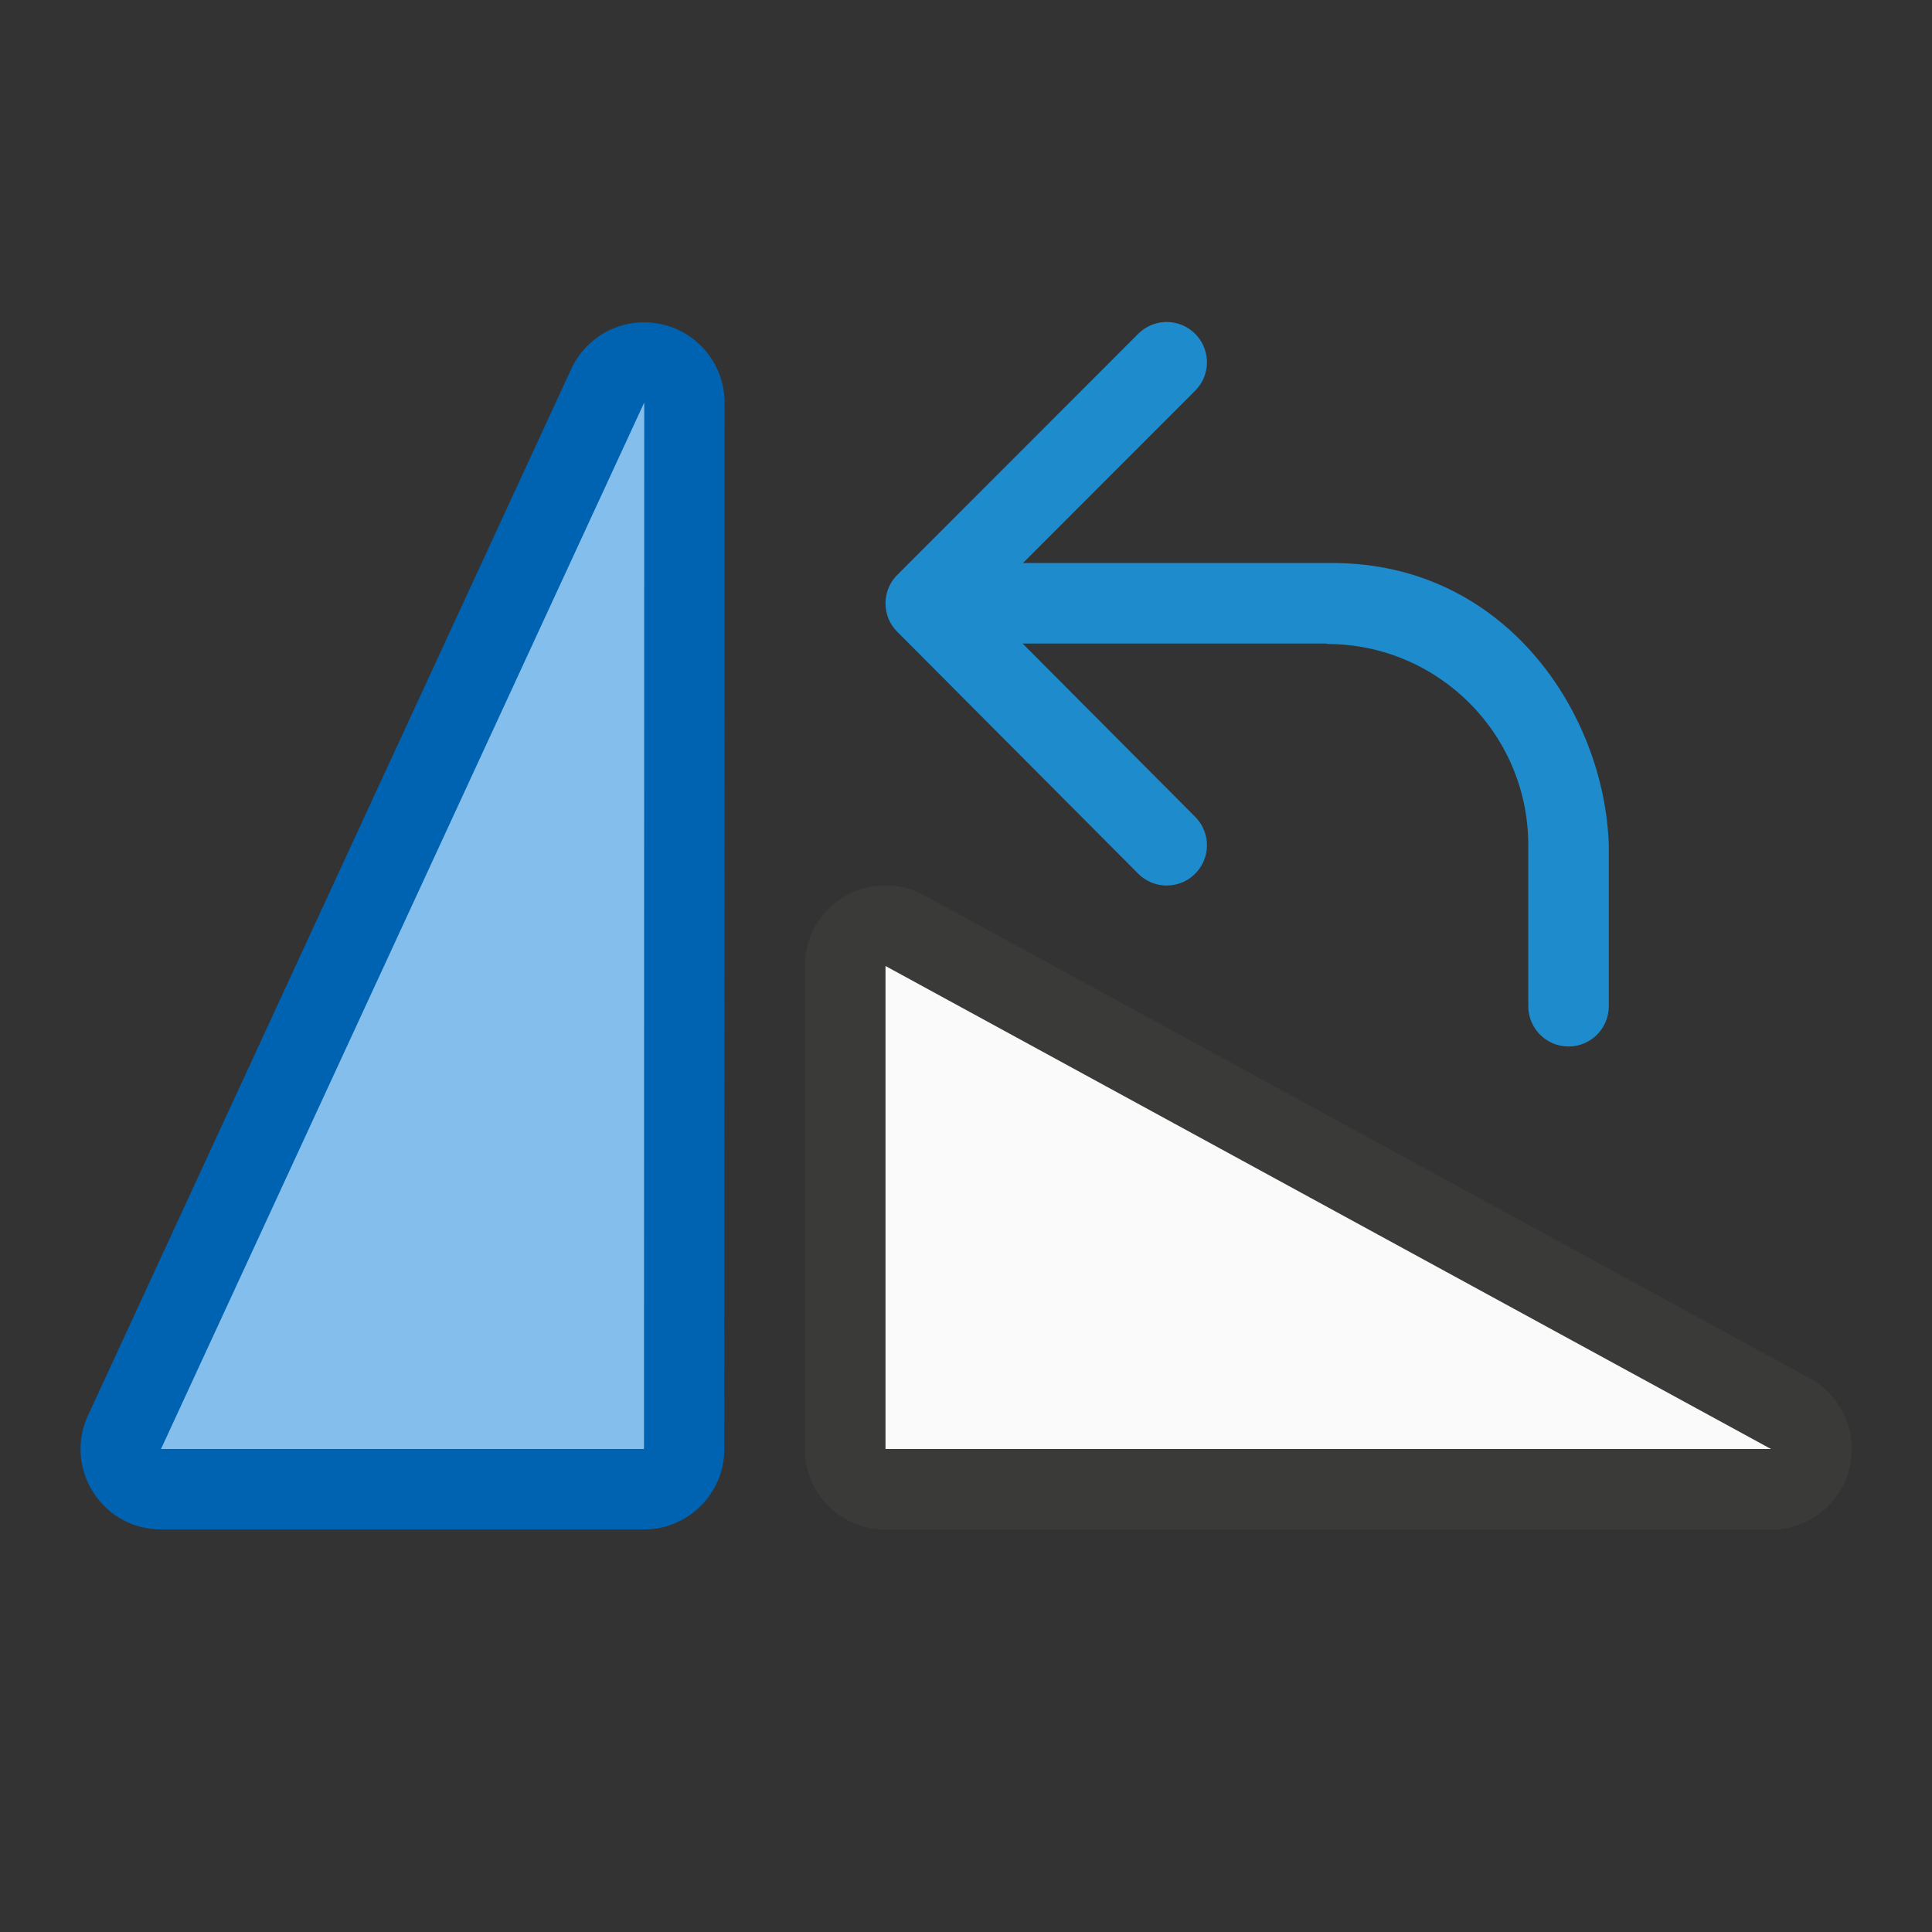
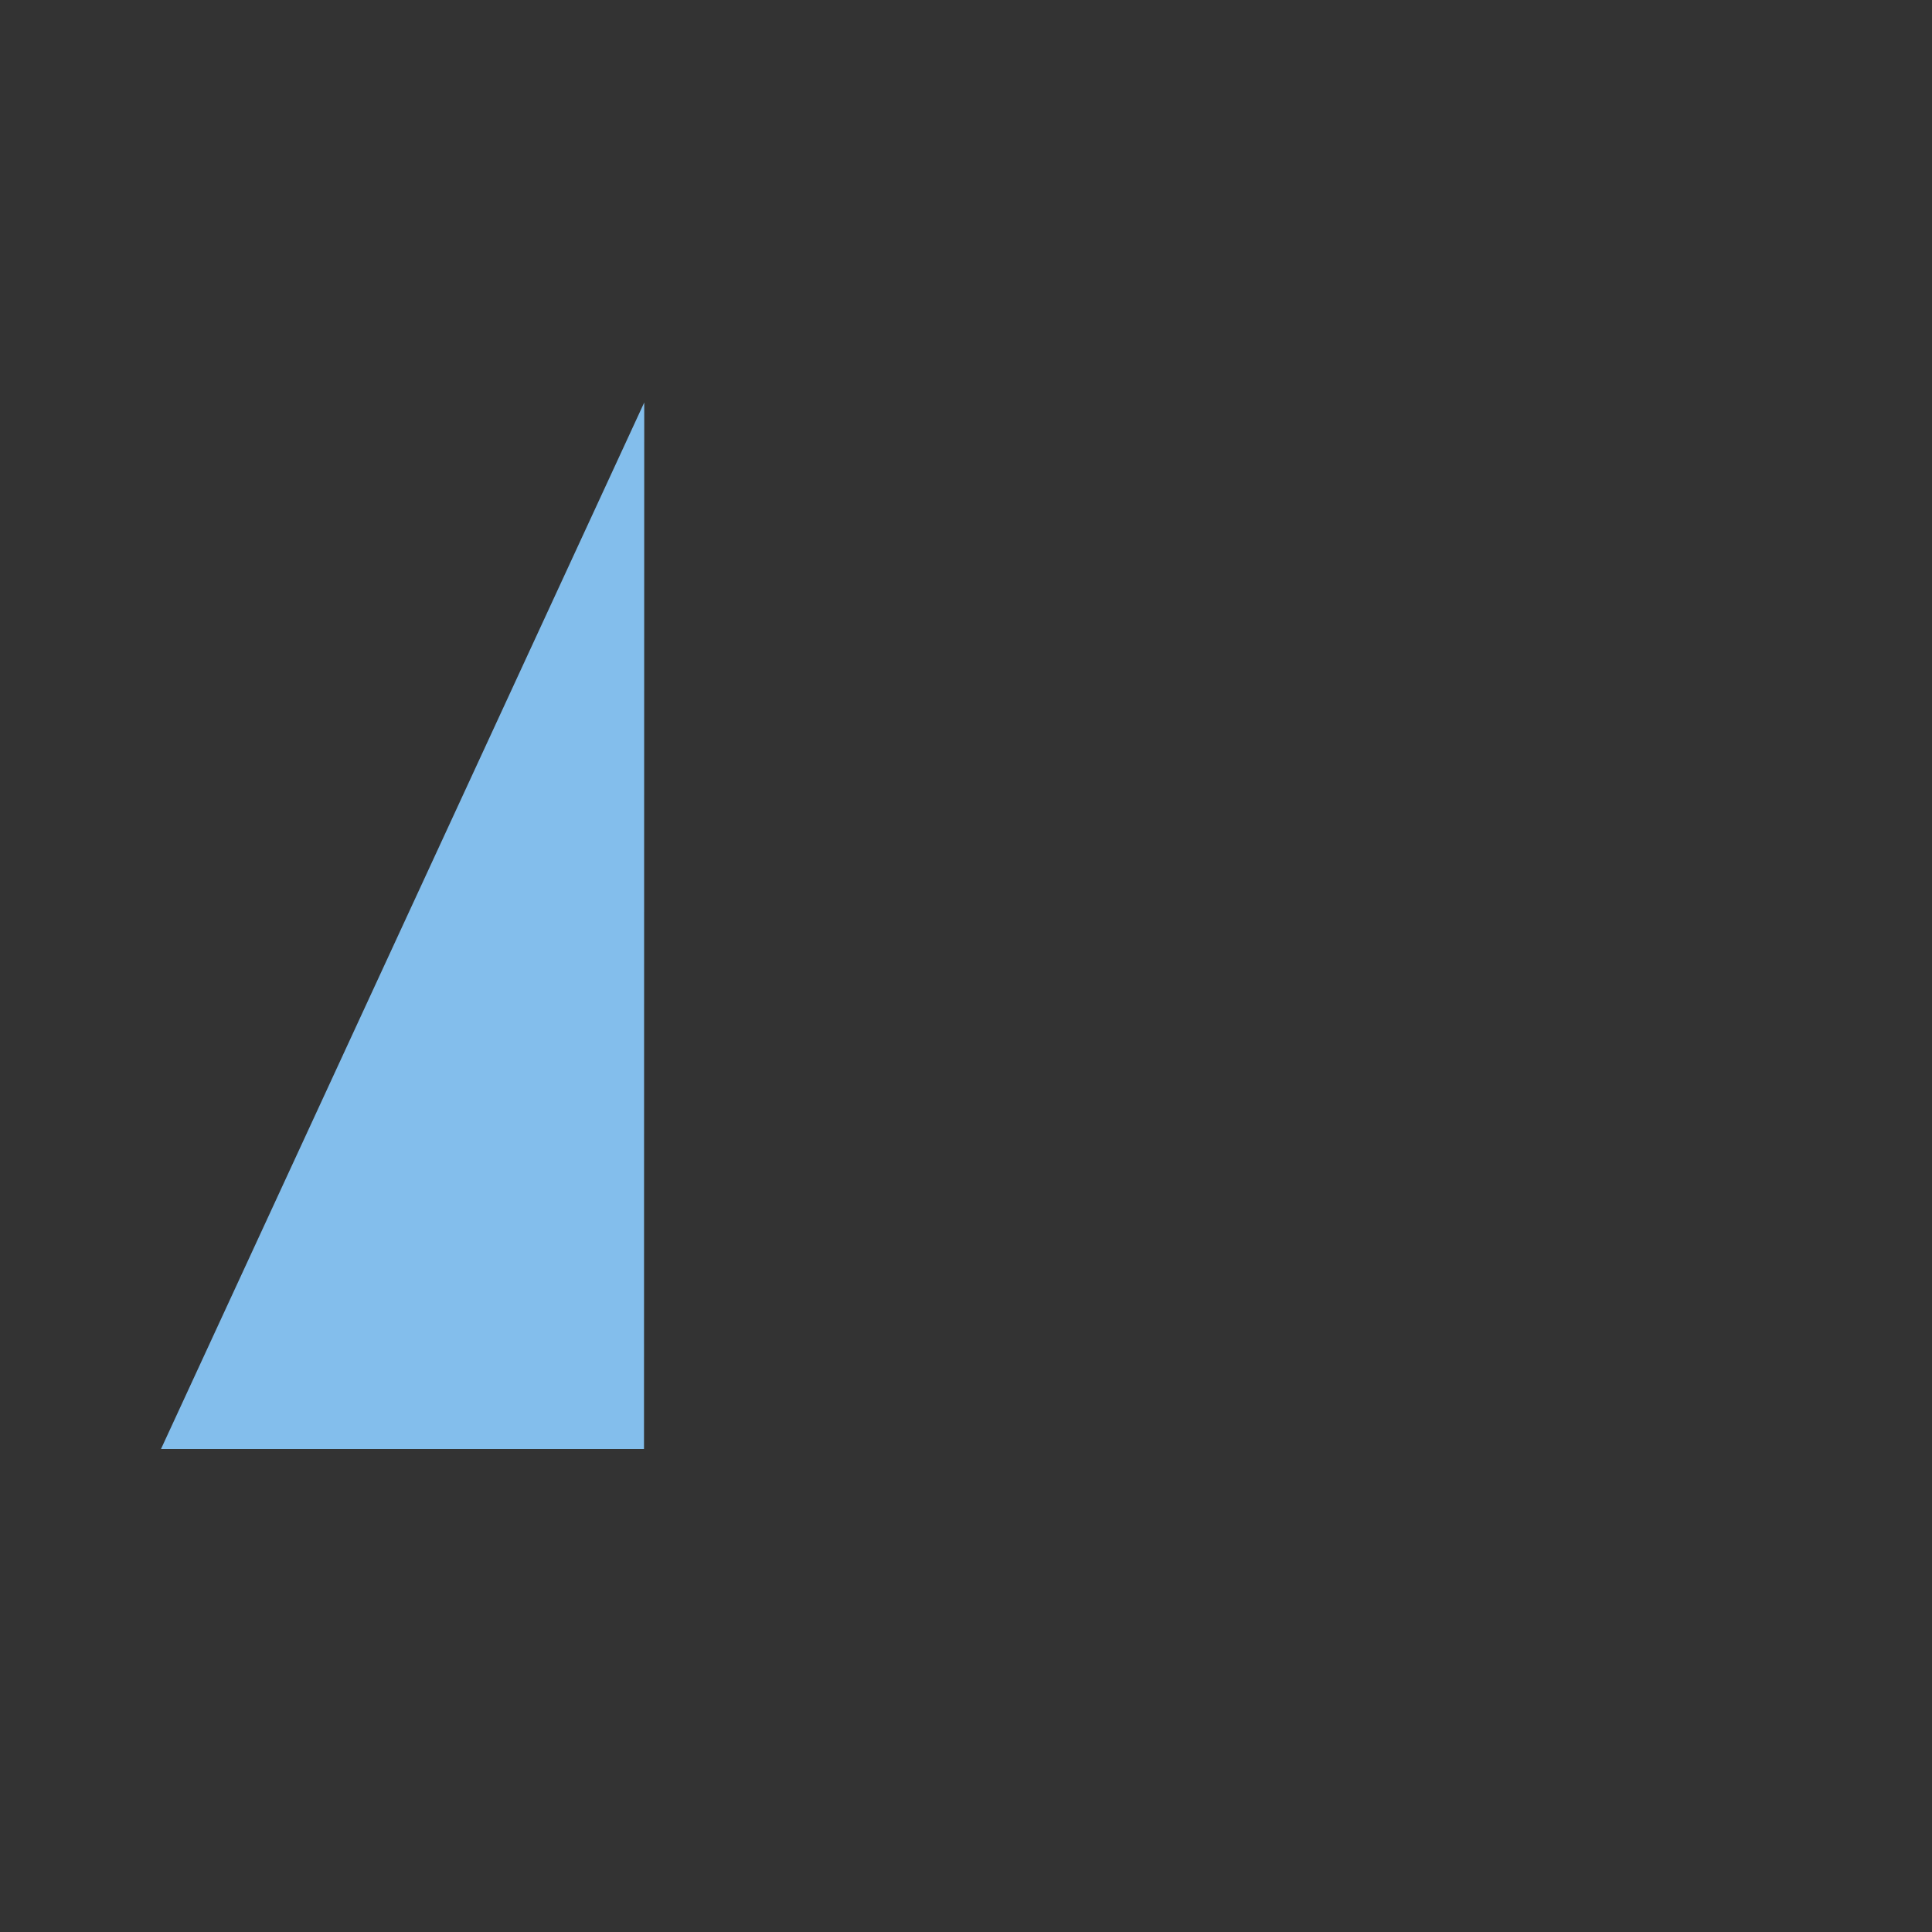
<svg xmlns="http://www.w3.org/2000/svg" viewBox="0 0 24 24">
  <rect x="0" y="0" width="24" height="24" fill="#333333" stroke="none" />
  <g transform="translate(0 -3)">
    <g fill-rule="evenodd">
-       <path d="m7.974 7.004c-.388.011-.735.246-.889.604l-6.003 13c-.282.659.201 1.391.918 1.391h6c.551 0.0.998-.447.998-.998l.003-13c-.001-.562-.465-1.013-1.027-.996z" fill="#0063b1" />
-       <path d="m11 13.998a1.001 1.001 0 0 0 -1.002 1.002v6a1.001 1.001 0 0 0 1.002 1.002h11a1.001 1.001 0 0 0 .479-1.881l-11-6a1.001 1.001 0 0 0 -.479-.123z" fill="#3a3a38" />
      <path d="m2 21h6l.003-13z" fill="#83beec" />
-       <path d="m11 15v6h11z" fill="#fafafa" />
    </g>
    <g transform="matrix(0 -1 -1 0 30.993 29)">
-       <path d="m21.5 16.5-2.995 2.993-3.005-2.993" fill="none" stroke="#1e8bcd" stroke-linecap="round" stroke-linejoin="round" />
-       <path d="m13.5 11.008c-.276 0-.5.224-.5.5s.224.5.5.5h2c1.381 0 2.5 1.119 2.5 2.5h.006v.424 4.068h1v-4.068-.5c-.006-2.155-1.883-3.374-3.506-3.424z" fill="#1e8bcd" fill-rule="evenodd" />
-     </g>
+       </g>
  </g>
</svg>